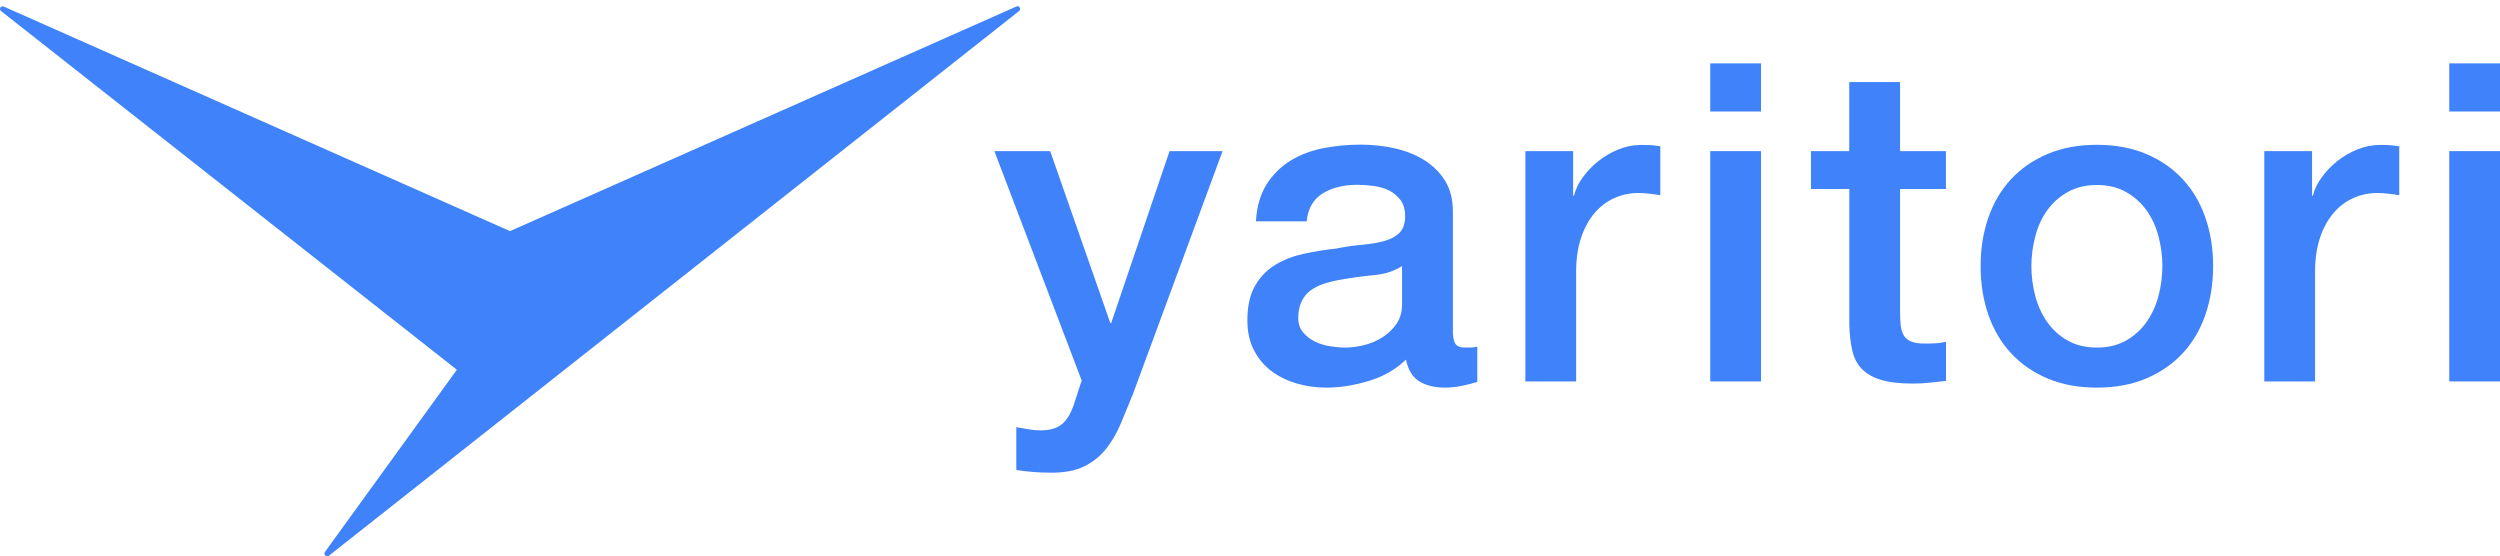
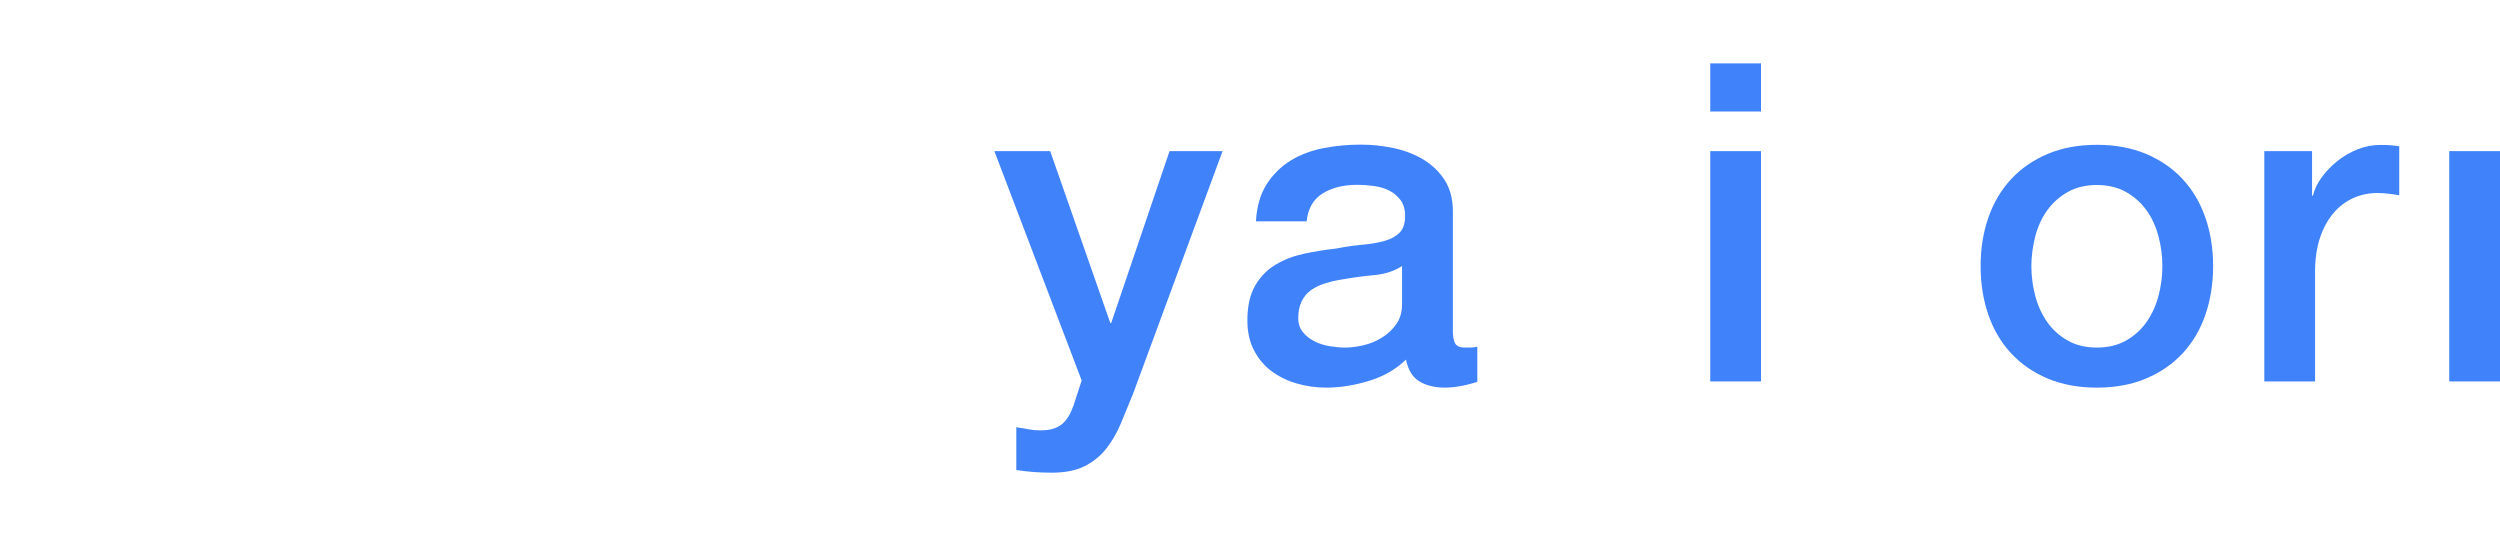
<svg xmlns="http://www.w3.org/2000/svg" width="400" height="89" viewBox="0 0 400 89" fill="none">
  <path d="M159.12 24.18H168.03L177.65 51.69H177.79L187.13 24.18H195.61L181.28 63.02C180.61 64.68 179.96 66.27 179.32 67.79C178.68 69.31 177.89 70.65 176.97 71.82C176.04 72.98 174.89 73.91 173.51 74.6C172.13 75.29 170.37 75.63 168.24 75.63C166.34 75.63 164.46 75.49 162.61 75.2V68.36C163.27 68.45 163.92 68.56 164.53 68.68C165.15 68.8 165.79 68.86 166.45 68.86C167.4 68.86 168.18 68.74 168.8 68.5C169.42 68.26 169.93 67.92 170.33 67.47C170.73 67.02 171.08 66.48 171.36 65.87C171.65 65.25 171.91 64.54 172.14 63.73L173.07 60.88L159.1 24.18H159.12Z" fill="#3F82F9" />
  <path d="M232.45 52.83C232.45 53.83 232.58 54.54 232.84 54.97C233.1 55.4 233.61 55.61 234.37 55.61H235.23C235.56 55.61 235.94 55.56 236.37 55.47V61.1C236.08 61.2 235.72 61.3 235.26 61.42C234.81 61.54 234.34 61.65 233.87 61.74C233.39 61.83 232.92 61.91 232.44 61.95C231.96 62 231.56 62.02 231.23 62.02C229.57 62.02 228.19 61.69 227.1 61.02C226.01 60.36 225.29 59.19 224.96 57.53C223.34 59.1 221.36 60.24 219.01 60.95C216.66 61.66 214.39 62.02 212.2 62.02C210.54 62.02 208.94 61.79 207.42 61.34C205.9 60.89 204.56 60.22 203.39 59.34C202.22 58.46 201.3 57.34 200.61 55.99C199.92 54.64 199.58 53.06 199.58 51.25C199.58 48.97 200 47.12 200.83 45.69C201.66 44.26 202.75 43.15 204.11 42.34C205.46 41.53 206.98 40.95 208.67 40.59C210.36 40.23 212.05 39.96 213.77 39.77C215.24 39.48 216.64 39.28 217.98 39.16C219.31 39.04 220.49 38.84 221.51 38.55C222.53 38.26 223.34 37.83 223.93 37.23C224.52 36.64 224.82 35.75 224.82 34.56C224.82 33.52 224.57 32.66 224.07 31.99C223.57 31.33 222.95 30.81 222.22 30.46C221.48 30.1 220.66 29.87 219.76 29.75C218.86 29.63 218 29.57 217.19 29.57C214.91 29.57 213.03 30.05 211.56 30.99C210.09 31.94 209.26 33.41 209.07 35.41H200.95C201.09 33.03 201.66 31.06 202.66 29.49C203.66 27.92 204.93 26.66 206.47 25.71C208.01 24.76 209.76 24.1 211.71 23.71C213.66 23.33 215.65 23.14 217.7 23.14C219.51 23.14 221.29 23.33 223.05 23.71C224.81 24.09 226.39 24.71 227.79 25.56C229.19 26.42 230.32 27.52 231.18 28.87C232.03 30.22 232.46 31.88 232.46 33.82V52.78L232.45 52.83ZM224.32 42.57C223.08 43.38 221.56 43.87 219.76 44.03C217.95 44.2 216.15 44.45 214.34 44.78C213.48 44.92 212.65 45.13 211.85 45.39C211.04 45.65 210.33 46.01 209.71 46.46C209.09 46.91 208.6 47.51 208.25 48.24C207.89 48.98 207.72 49.87 207.72 50.91C207.72 51.81 207.98 52.57 208.5 53.19C209.02 53.81 209.65 54.29 210.39 54.65C211.13 55.01 211.93 55.26 212.81 55.4C213.69 55.54 214.48 55.61 215.2 55.61C216.1 55.61 217.08 55.49 218.12 55.25C219.16 55.01 220.15 54.61 221.08 54.04C222.01 53.47 222.78 52.75 223.4 51.87C224.02 50.99 224.33 49.91 224.33 48.63V42.57H224.32Z" fill="#3F82F9" />
-   <path d="M244.07 24.18H251.7V31.31H251.84C252.08 30.31 252.54 29.34 253.23 28.39C253.92 27.44 254.75 26.57 255.72 25.79C256.69 25.01 257.78 24.38 258.96 23.9C260.15 23.43 261.36 23.19 262.59 23.19C263.54 23.19 264.19 23.21 264.55 23.26C264.91 23.31 265.27 23.36 265.65 23.4V31.24C265.08 31.14 264.5 31.06 263.9 30.99C263.31 30.92 262.72 30.88 262.15 30.88C260.77 30.88 259.48 31.15 258.27 31.7C257.06 32.25 256 33.05 255.1 34.12C254.2 35.19 253.48 36.51 252.96 38.08C252.44 39.65 252.18 41.45 252.18 43.5V61.03H244.06V24.18H244.07Z" fill="#3F82F9" />
  <path d="M273.64 10.14H281.76V17.84H273.64V10.14ZM273.64 24.18H281.76V61.03H273.64V24.18Z" fill="#3F82F9" />
-   <path d="M289.75 24.18H295.88V13.13H304.01V24.18H311.35V30.24H304.01V49.91C304.01 50.77 304.05 51.5 304.12 52.12C304.19 52.74 304.36 53.26 304.62 53.69C304.88 54.12 305.27 54.44 305.8 54.65C306.32 54.86 307.03 54.97 307.94 54.97C308.51 54.97 309.08 54.96 309.65 54.93C310.22 54.91 310.79 54.82 311.36 54.68V60.95C310.46 61.04 309.58 61.14 308.72 61.23C307.86 61.33 306.99 61.37 306.08 61.37C303.94 61.37 302.22 61.17 300.91 60.76C299.6 60.36 298.58 59.76 297.85 58.98C297.11 58.2 296.61 57.21 296.35 56.02C296.09 54.83 295.93 53.48 295.89 51.96V30.24H289.76V24.18H289.75Z" fill="#3F82F9" />
  <path d="M335.5 62.02C332.55 62.02 329.93 61.53 327.62 60.56C325.32 59.59 323.37 58.24 321.78 56.53C320.19 54.82 318.98 52.78 318.15 50.4C317.32 48.02 316.9 45.41 316.9 42.56C316.9 39.71 317.32 37.17 318.15 34.79C318.98 32.41 320.19 30.37 321.78 28.66C323.37 26.95 325.32 25.61 327.62 24.63C329.92 23.66 332.55 23.17 335.5 23.17C338.45 23.17 341.07 23.66 343.38 24.63C345.68 25.6 347.63 26.95 349.22 28.66C350.81 30.37 352.02 32.41 352.85 34.79C353.68 37.17 354.1 39.76 354.1 42.56C354.1 45.36 353.68 48.02 352.85 50.4C352.02 52.78 350.81 54.82 349.22 56.53C347.63 58.24 345.68 59.58 343.38 60.56C341.08 61.53 338.45 62.02 335.5 62.02V62.02ZM335.5 55.61C337.31 55.61 338.87 55.23 340.2 54.47C341.53 53.71 342.62 52.71 343.48 51.48C344.33 50.25 344.96 48.86 345.37 47.31C345.77 45.77 345.98 44.19 345.98 42.57C345.98 40.95 345.78 39.43 345.37 37.87C344.97 36.3 344.34 34.91 343.48 33.7C342.62 32.49 341.53 31.5 340.2 30.74C338.87 29.98 337.3 29.6 335.5 29.6C333.7 29.6 332.13 29.98 330.8 30.74C329.47 31.5 328.38 32.49 327.52 33.7C326.66 34.91 326.03 36.3 325.63 37.87C325.23 39.44 325.02 41.01 325.02 42.57C325.02 44.13 325.22 45.77 325.63 47.31C326.03 48.85 326.66 50.24 327.52 51.48C328.38 52.72 329.47 53.71 330.8 54.47C332.13 55.23 333.7 55.61 335.5 55.61Z" fill="#3F82F9" />
  <path d="M362.3 24.18H369.93V31.31H370.07C370.31 30.31 370.77 29.34 371.46 28.39C372.15 27.44 372.98 26.57 373.95 25.79C374.92 25.01 376.01 24.38 377.19 23.9C378.38 23.43 379.59 23.19 380.82 23.19C381.77 23.19 382.42 23.21 382.78 23.26C383.14 23.31 383.5 23.36 383.88 23.4V31.24C383.31 31.14 382.73 31.06 382.13 30.99C381.54 30.92 380.95 30.88 380.38 30.88C379 30.88 377.71 31.15 376.5 31.7C375.29 32.25 374.23 33.05 373.33 34.12C372.43 35.19 371.71 36.51 371.19 38.08C370.67 39.65 370.41 41.45 370.41 43.5V61.03H362.29V24.18H362.3Z" fill="#3F82F9" />
-   <path d="M391.88 10.14H400V17.84H391.88V10.14ZM391.88 24.18H400V61.03H391.88V24.18Z" fill="#3F82F9" />
-   <path fill-rule="evenodd" clip-rule="evenodd" d="M163.06 1.76C163.45 1.45 163.08 0.83 162.62 1.04L118.54 20.6L81.6 36.98L44.66 20.6L0.6 1.05C0.14 0.85 -0.23 1.46 0.17 1.77L73.1 59.16L51.99 88.31C51.71 88.73 52.24 89.21 52.64 88.9L163.06 1.76Z" fill="#3F82F9" />
+   <path d="M391.88 10.14H400H391.88V10.14ZM391.88 24.18H400V61.03H391.88V24.18Z" fill="#3F82F9" />
</svg>